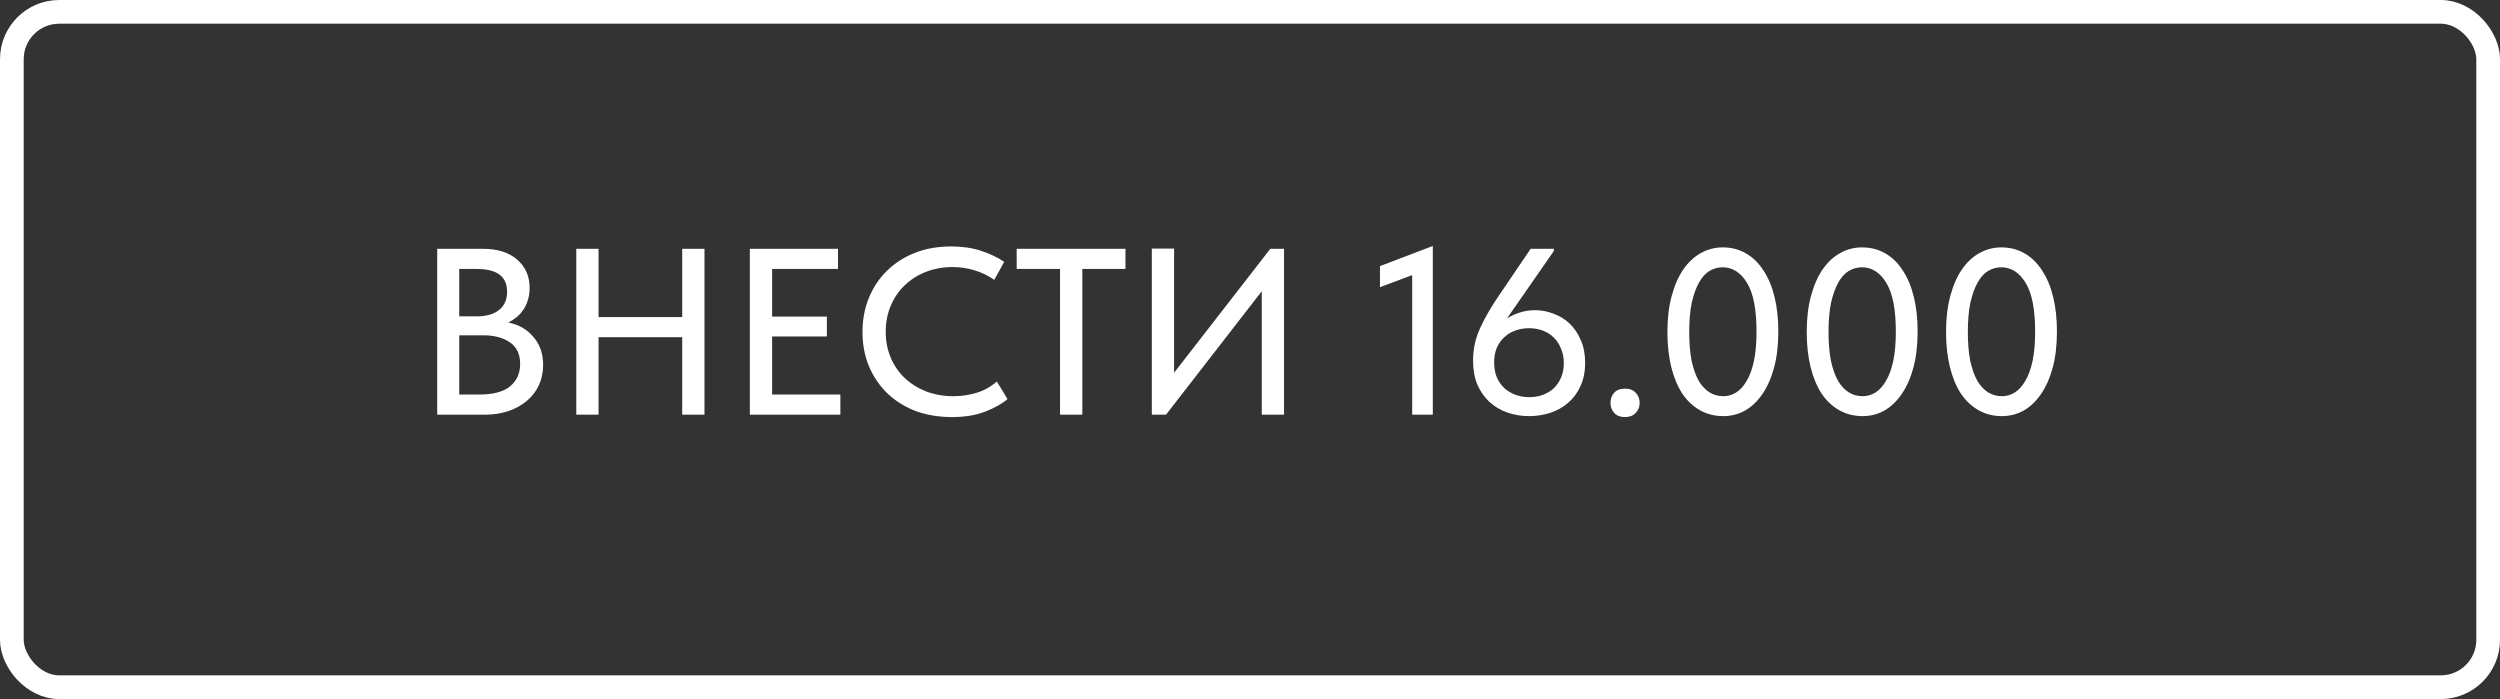
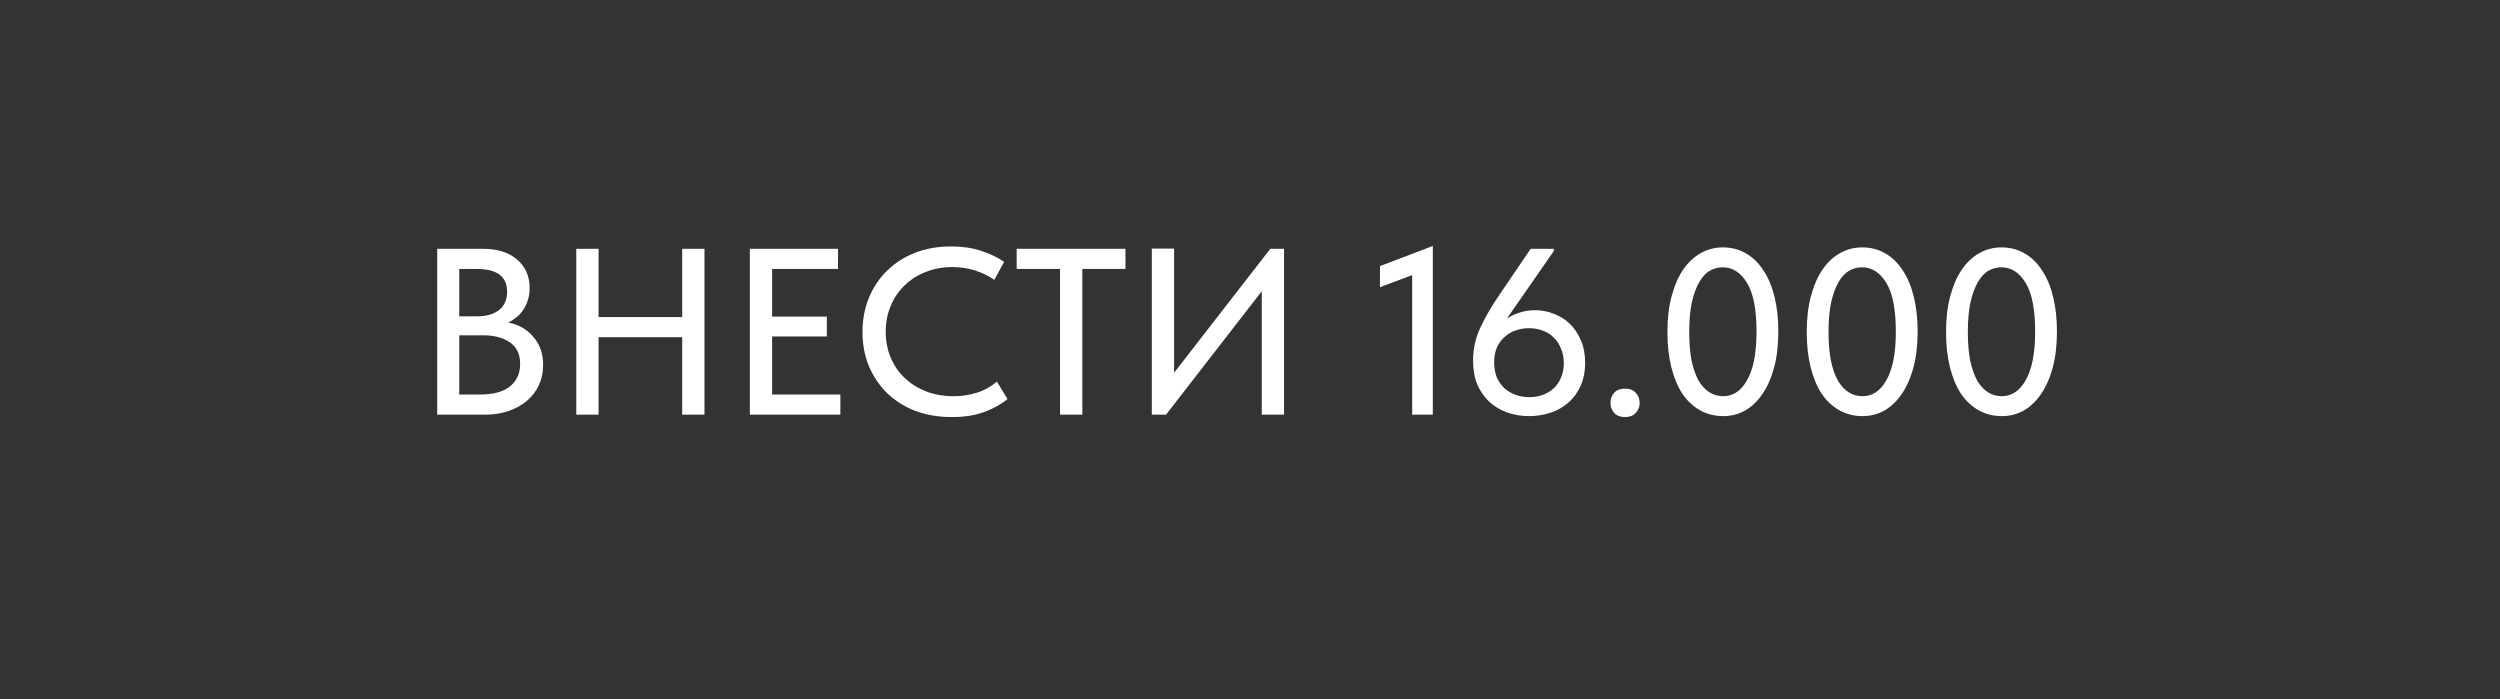
<svg xmlns="http://www.w3.org/2000/svg" width="211" height="59" viewBox="0 0 211 59" fill="none">
  <rect x="0" y="0" width="211" height="59" fill="#333333" stroke="none" />
-   <rect x="1" y="1" width="209" height="57" rx="4" stroke="white" stroke-width="2" />
-   <path d="M36.9 21H40.76C42 21 42.967 21.307 43.66 21.92C44.353 22.52 44.7 23.313 44.7 24.3C44.7 24.7 44.647 25.053 44.54 25.36C44.447 25.667 44.313 25.94 44.14 26.18C43.98 26.42 43.787 26.627 43.56 26.8C43.347 26.973 43.127 27.113 42.9 27.22C43.78 27.393 44.487 27.8 45.02 28.44C45.567 29.067 45.84 29.853 45.84 30.8C45.84 31.427 45.72 32 45.48 32.52C45.24 33.027 44.9 33.467 44.46 33.84C44.033 34.2 43.513 34.487 42.9 34.7C42.287 34.9 41.613 35 40.88 35H36.9V21ZM38.76 28.3V33.3H40.44C41.627 33.3 42.5 33.067 43.06 32.6C43.62 32.133 43.9 31.507 43.9 30.72C43.9 29.893 43.613 29.287 43.04 28.9C42.467 28.5 41.72 28.3 40.8 28.3H38.76ZM38.76 22.7V26.7H40.24C41.027 26.7 41.647 26.527 42.1 26.18C42.567 25.82 42.8 25.3 42.8 24.62C42.8 23.34 41.947 22.7 40.24 22.7H38.76ZM57.578 28.46H50.518V35H48.638V21H50.518V26.76H57.578V21H59.458V35H57.578V28.46ZM63.287 21H70.727V22.7H65.167V26.72H69.787V28.4H65.167V33.3H70.927V35H63.287V21ZM80.335 35.2C79.215 35.2 78.188 35.027 77.254 34.68C76.335 34.32 75.541 33.82 74.874 33.18C74.221 32.54 73.708 31.78 73.335 30.9C72.975 30.02 72.794 29.06 72.794 28.02C72.794 26.98 72.975 26.02 73.335 25.14C73.695 24.26 74.201 23.5 74.855 22.86C75.521 22.207 76.308 21.7 77.215 21.34C78.135 20.98 79.154 20.8 80.275 20.8C81.208 20.8 82.041 20.92 82.775 21.16C83.521 21.4 84.181 21.713 84.754 22.1L83.915 23.62C83.421 23.273 82.874 23.007 82.275 22.82C81.674 22.633 81.048 22.54 80.394 22.54C79.568 22.54 78.808 22.68 78.115 22.96C77.434 23.227 76.841 23.607 76.335 24.1C75.841 24.58 75.454 25.153 75.174 25.82C74.894 26.487 74.754 27.213 74.754 28C74.754 28.787 74.894 29.513 75.174 30.18C75.454 30.847 75.848 31.42 76.355 31.9C76.861 32.38 77.468 32.76 78.174 33.04C78.881 33.307 79.654 33.44 80.495 33.44C81.135 33.44 81.768 33.347 82.394 33.16C83.034 32.973 83.615 32.653 84.135 32.2L85.034 33.68C84.568 34.08 83.941 34.433 83.154 34.74C82.368 35.047 81.428 35.2 80.335 35.2ZM89.468 22.7H85.808V21H94.988V22.7H91.348V35H89.468V22.7ZM97.213 20.98H99.093V31.46L107.213 21H108.373V35H106.493V24.58L98.412 35H97.213V20.98ZM119.189 23.22L116.469 24.24V22.46L120.929 20.76V35H119.189V23.22ZM129.066 35.12C128.413 35.12 127.8 35.02 127.226 34.82C126.653 34.62 126.146 34.32 125.706 33.92C125.28 33.52 124.94 33.033 124.686 32.46C124.446 31.873 124.326 31.2 124.326 30.44C124.326 29.453 124.533 28.52 124.946 27.64C125.36 26.747 125.913 25.8 126.606 24.8L129.186 21H131.146V21.18L127.186 26.88C127.52 26.667 127.88 26.5 128.266 26.38C128.666 26.247 129.1 26.18 129.566 26.18C130.1 26.18 130.62 26.28 131.126 26.48C131.646 26.667 132.1 26.947 132.486 27.32C132.873 27.693 133.186 28.16 133.426 28.72C133.666 29.267 133.786 29.9 133.786 30.62C133.786 31.367 133.653 32.027 133.386 32.6C133.133 33.16 132.786 33.627 132.346 34C131.92 34.373 131.42 34.653 130.846 34.84C130.273 35.027 129.68 35.12 129.066 35.12ZM129.066 33.52C129.466 33.52 129.84 33.46 130.186 33.34C130.546 33.207 130.86 33.02 131.126 32.78C131.393 32.527 131.6 32.227 131.746 31.88C131.906 31.52 131.986 31.107 131.986 30.64C131.986 30.187 131.906 29.78 131.746 29.42C131.6 29.047 131.393 28.733 131.126 28.48C130.873 28.227 130.566 28.033 130.206 27.9C129.846 27.767 129.46 27.7 129.046 27.7C128.633 27.7 128.246 27.767 127.886 27.9C127.54 28.02 127.233 28.207 126.966 28.46C126.7 28.7 126.486 29 126.326 29.36C126.18 29.72 126.106 30.127 126.106 30.58C126.106 31.047 126.18 31.467 126.326 31.84C126.486 32.2 126.7 32.507 126.966 32.76C127.233 33 127.546 33.187 127.906 33.32C128.266 33.453 128.653 33.52 129.066 33.52ZM137.146 35.2C136.759 35.2 136.459 35.087 136.246 34.86C136.033 34.62 135.926 34.34 135.926 34.02C135.926 33.673 136.026 33.387 136.226 33.16C136.439 32.92 136.746 32.8 137.146 32.8C137.546 32.8 137.853 32.92 138.066 33.16C138.279 33.387 138.386 33.673 138.386 34.02C138.386 34.34 138.273 34.62 138.046 34.86C137.833 35.087 137.533 35.2 137.146 35.2ZM145.45 35.12C144.717 35.12 144.057 34.953 143.47 34.62C142.884 34.287 142.384 33.813 141.97 33.2C141.57 32.573 141.264 31.827 141.05 30.96C140.837 30.08 140.73 29.1 140.73 28.02C140.73 26.873 140.85 25.86 141.09 24.98C141.33 24.087 141.657 23.34 142.07 22.74C142.497 22.127 142.99 21.667 143.55 21.36C144.124 21.04 144.737 20.88 145.39 20.88C146.124 20.88 146.777 21.047 147.35 21.38C147.937 21.713 148.43 22.193 148.83 22.82C149.244 23.433 149.557 24.18 149.77 25.06C149.984 25.927 150.09 26.9 150.09 27.98C150.09 29.127 149.97 30.147 149.73 31.04C149.49 31.92 149.157 32.667 148.73 33.28C148.317 33.88 147.83 34.34 147.27 34.66C146.71 34.967 146.104 35.12 145.45 35.12ZM145.45 33.44C145.824 33.44 146.177 33.34 146.51 33.14C146.857 32.927 147.157 32.6 147.41 32.16C147.677 31.72 147.884 31.16 148.03 30.48C148.177 29.787 148.25 28.953 148.25 27.98C148.25 26.113 147.984 24.747 147.45 23.88C146.917 23 146.23 22.56 145.39 22.56C145.004 22.56 144.637 22.66 144.29 22.86C143.957 23.06 143.664 23.38 143.41 23.82C143.157 24.26 142.95 24.827 142.79 25.52C142.644 26.213 142.57 27.047 142.57 28.02C142.57 28.953 142.637 29.76 142.77 30.44C142.917 31.12 143.117 31.687 143.37 32.14C143.637 32.58 143.944 32.907 144.29 33.12C144.637 33.333 145.024 33.44 145.45 33.44ZM157.208 35.12C156.475 35.12 155.815 34.953 155.228 34.62C154.641 34.287 154.141 33.813 153.728 33.2C153.328 32.573 153.021 31.827 152.808 30.96C152.595 30.08 152.488 29.1 152.488 28.02C152.488 26.873 152.608 25.86 152.848 24.98C153.088 24.087 153.415 23.34 153.828 22.74C154.255 22.127 154.748 21.667 155.308 21.36C155.881 21.04 156.495 20.88 157.148 20.88C157.881 20.88 158.535 21.047 159.108 21.38C159.695 21.713 160.188 22.193 160.588 22.82C161.001 23.433 161.315 24.18 161.528 25.06C161.741 25.927 161.848 26.9 161.848 27.98C161.848 29.127 161.728 30.147 161.488 31.04C161.248 31.92 160.915 32.667 160.488 33.28C160.075 33.88 159.588 34.34 159.028 34.66C158.468 34.967 157.861 35.12 157.208 35.12ZM157.208 33.44C157.581 33.44 157.935 33.34 158.268 33.14C158.615 32.927 158.915 32.6 159.168 32.16C159.435 31.72 159.641 31.16 159.788 30.48C159.935 29.787 160.008 28.953 160.008 27.98C160.008 26.113 159.741 24.747 159.208 23.88C158.675 23 157.988 22.56 157.148 22.56C156.761 22.56 156.395 22.66 156.048 22.86C155.715 23.06 155.421 23.38 155.168 23.82C154.915 24.26 154.708 24.827 154.548 25.52C154.401 26.213 154.328 27.047 154.328 28.02C154.328 28.953 154.395 29.76 154.528 30.44C154.675 31.12 154.875 31.687 155.128 32.14C155.395 32.58 155.701 32.907 156.048 33.12C156.395 33.333 156.781 33.44 157.208 33.44ZM168.966 35.12C168.233 35.12 167.573 34.953 166.986 34.62C166.399 34.287 165.899 33.813 165.486 33.2C165.086 32.573 164.779 31.827 164.566 30.96C164.353 30.08 164.246 29.1 164.246 28.02C164.246 26.873 164.366 25.86 164.606 24.98C164.846 24.087 165.173 23.34 165.586 22.74C166.013 22.127 166.506 21.667 167.066 21.36C167.639 21.04 168.253 20.88 168.906 20.88C169.639 20.88 170.293 21.047 170.866 21.38C171.453 21.713 171.946 22.193 172.346 22.82C172.759 23.433 173.073 24.18 173.286 25.06C173.499 25.927 173.606 26.9 173.606 27.98C173.606 29.127 173.486 30.147 173.246 31.04C173.006 31.92 172.673 32.667 172.246 33.28C171.833 33.88 171.346 34.34 170.786 34.66C170.226 34.967 169.619 35.12 168.966 35.12ZM168.966 33.44C169.339 33.44 169.693 33.34 170.026 33.14C170.373 32.927 170.673 32.6 170.926 32.16C171.193 31.72 171.399 31.16 171.546 30.48C171.693 29.787 171.766 28.953 171.766 27.98C171.766 26.113 171.499 24.747 170.966 23.88C170.433 23 169.746 22.56 168.906 22.56C168.519 22.56 168.153 22.66 167.806 22.86C167.473 23.06 167.179 23.38 166.926 23.82C166.673 24.26 166.466 24.827 166.306 25.52C166.159 26.213 166.086 27.047 166.086 28.02C166.086 28.953 166.153 29.76 166.286 30.44C166.433 31.12 166.633 31.687 166.886 32.14C167.153 32.58 167.459 32.907 167.806 33.12C168.153 33.333 168.539 33.44 168.966 33.44Z" fill="white" />
+   <path d="M36.9 21H40.76C42 21 42.967 21.307 43.66 21.92C44.353 22.52 44.7 23.313 44.7 24.3C44.7 24.7 44.647 25.053 44.54 25.36C44.447 25.667 44.313 25.94 44.14 26.18C43.98 26.42 43.787 26.627 43.56 26.8C43.347 26.973 43.127 27.113 42.9 27.22C43.78 27.393 44.487 27.8 45.02 28.44C45.567 29.067 45.84 29.853 45.84 30.8C45.84 31.427 45.72 32 45.48 32.52C45.24 33.027 44.9 33.467 44.46 33.84C44.033 34.2 43.513 34.487 42.9 34.7C42.287 34.9 41.613 35 40.88 35H36.9V21ZM38.76 28.3V33.3H40.44C41.627 33.3 42.5 33.067 43.06 32.6C43.62 32.133 43.9 31.507 43.9 30.72C43.9 29.893 43.613 29.287 43.04 28.9C42.467 28.5 41.72 28.3 40.8 28.3H38.76ZM38.76 22.7V26.7H40.24C41.027 26.7 41.647 26.527 42.1 26.18C42.567 25.82 42.8 25.3 42.8 24.62C42.8 23.34 41.947 22.7 40.24 22.7H38.76ZM57.578 28.46H50.518V35H48.638V21H50.518V26.76H57.578V21H59.458V35H57.578V28.46ZM63.287 21H70.727V22.7H65.167V26.72H69.787V28.4H65.167V33.3H70.927V35H63.287V21ZM80.335 35.2C79.215 35.2 78.188 35.027 77.254 34.68C76.335 34.32 75.541 33.82 74.874 33.18C74.221 32.54 73.708 31.78 73.335 30.9C72.975 30.02 72.794 29.06 72.794 28.02C72.794 26.98 72.975 26.02 73.335 25.14C73.695 24.26 74.201 23.5 74.855 22.86C75.521 22.207 76.308 21.7 77.215 21.34C78.135 20.98 79.154 20.8 80.275 20.8C81.208 20.8 82.041 20.92 82.775 21.16C83.521 21.4 84.181 21.713 84.754 22.1L83.915 23.62C83.421 23.273 82.874 23.007 82.275 22.82C81.674 22.633 81.048 22.54 80.394 22.54C79.568 22.54 78.808 22.68 78.115 22.96C77.434 23.227 76.841 23.607 76.335 24.1C75.841 24.58 75.454 25.153 75.174 25.82C74.894 26.487 74.754 27.213 74.754 28C74.754 28.787 74.894 29.513 75.174 30.18C75.454 30.847 75.848 31.42 76.355 31.9C76.861 32.38 77.468 32.76 78.174 33.04C78.881 33.307 79.654 33.44 80.495 33.44C81.135 33.44 81.768 33.347 82.394 33.16C83.034 32.973 83.615 32.653 84.135 32.2L85.034 33.68C84.568 34.08 83.941 34.433 83.154 34.74C82.368 35.047 81.428 35.2 80.335 35.2ZM89.468 22.7H85.808V21H94.988V22.7H91.348V35H89.468V22.7ZM97.213 20.98H99.093V31.46L107.213 21H108.373V35H106.493V24.58L98.412 35H97.213V20.98ZM119.189 23.22L116.469 24.24V22.46L120.929 20.76V35H119.189V23.22ZM129.066 35.12C128.413 35.12 127.8 35.02 127.226 34.82C126.653 34.62 126.146 34.32 125.706 33.92C125.28 33.52 124.94 33.033 124.686 32.46C124.446 31.873 124.326 31.2 124.326 30.44C124.326 29.453 124.533 28.52 124.946 27.64C125.36 26.747 125.913 25.8 126.606 24.8L129.186 21H131.146V21.18L127.186 26.88C127.52 26.667 127.88 26.5 128.266 26.38C128.666 26.247 129.1 26.18 129.566 26.18C130.1 26.18 130.62 26.28 131.126 26.48C131.646 26.667 132.1 26.947 132.486 27.32C132.873 27.693 133.186 28.16 133.426 28.72C133.666 29.267 133.786 29.9 133.786 30.62C133.786 31.367 133.653 32.027 133.386 32.6C133.133 33.16 132.786 33.627 132.346 34C131.92 34.373 131.42 34.653 130.846 34.84C130.273 35.027 129.68 35.12 129.066 35.12ZM129.066 33.52C129.466 33.52 129.84 33.46 130.186 33.34C130.546 33.207 130.86 33.02 131.126 32.78C131.393 32.527 131.6 32.227 131.746 31.88C131.906 31.52 131.986 31.107 131.986 30.64C131.986 30.187 131.906 29.78 131.746 29.42C131.6 29.047 131.393 28.733 131.126 28.48C130.873 28.227 130.566 28.033 130.206 27.9C129.846 27.767 129.46 27.7 129.046 27.7C128.633 27.7 128.246 27.767 127.886 27.9C127.54 28.02 127.233 28.207 126.966 28.46C126.7 28.7 126.486 29 126.326 29.36C126.18 29.72 126.106 30.127 126.106 30.58C126.106 31.047 126.18 31.467 126.326 31.84C126.486 32.2 126.7 32.507 126.966 32.76C127.233 33 127.546 33.187 127.906 33.32C128.266 33.453 128.653 33.52 129.066 33.52ZM137.146 35.2C136.759 35.2 136.459 35.087 136.246 34.86C136.033 34.62 135.926 34.34 135.926 34.02C135.926 33.673 136.026 33.387 136.226 33.16C136.439 32.92 136.746 32.8 137.146 32.8C137.546 32.8 137.853 32.92 138.066 33.16C138.279 33.387 138.386 33.673 138.386 34.02C138.386 34.34 138.273 34.62 138.046 34.86C137.833 35.087 137.533 35.2 137.146 35.2ZM145.45 35.12C144.717 35.12 144.057 34.953 143.47 34.62C142.884 34.287 142.384 33.813 141.97 33.2C141.57 32.573 141.264 31.827 141.05 30.96C140.837 30.08 140.73 29.1 140.73 28.02C140.73 26.873 140.85 25.86 141.09 24.98C141.33 24.087 141.657 23.34 142.07 22.74C142.497 22.127 142.99 21.667 143.55 21.36C144.124 21.04 144.737 20.88 145.39 20.88C146.124 20.88 146.777 21.047 147.35 21.38C147.937 21.713 148.43 22.193 148.83 22.82C149.244 23.433 149.557 24.18 149.77 25.06C149.984 25.927 150.09 26.9 150.09 27.98C150.09 29.127 149.97 30.147 149.73 31.04C149.49 31.92 149.157 32.667 148.73 33.28C148.317 33.88 147.83 34.34 147.27 34.66C146.71 34.967 146.104 35.12 145.45 35.12ZM145.45 33.44C145.824 33.44 146.177 33.34 146.51 33.14C146.857 32.927 147.157 32.6 147.41 32.16C147.677 31.72 147.884 31.16 148.03 30.48C148.177 29.787 148.25 28.953 148.25 27.98C148.25 26.113 147.984 24.747 147.45 23.88C146.917 23 146.23 22.56 145.39 22.56C145.004 22.56 144.637 22.66 144.29 22.86C143.957 23.06 143.664 23.38 143.41 23.82C143.157 24.26 142.95 24.827 142.79 25.52C142.644 26.213 142.57 27.047 142.57 28.02C142.57 28.953 142.637 29.76 142.77 30.44C142.917 31.12 143.117 31.687 143.37 32.14C143.637 32.58 143.944 32.907 144.29 33.12C144.637 33.333 145.024 33.44 145.45 33.44ZM157.208 35.12C156.475 35.12 155.815 34.953 155.228 34.62C154.641 34.287 154.141 33.813 153.728 33.2C153.328 32.573 153.021 31.827 152.808 30.96C152.595 30.08 152.488 29.1 152.488 28.02C152.488 26.873 152.608 25.86 152.848 24.98C153.088 24.087 153.415 23.34 153.828 22.74C154.255 22.127 154.748 21.667 155.308 21.36C155.881 21.04 156.495 20.88 157.148 20.88C157.881 20.88 158.535 21.047 159.108 21.38C159.695 21.713 160.188 22.193 160.588 22.82C161.001 23.433 161.315 24.18 161.528 25.06C161.741 25.927 161.848 26.9 161.848 27.98C161.848 29.127 161.728 30.147 161.488 31.04C161.248 31.92 160.915 32.667 160.488 33.28C160.075 33.88 159.588 34.34 159.028 34.66C158.468 34.967 157.861 35.12 157.208 35.12ZM157.208 33.44C157.581 33.44 157.935 33.34 158.268 33.14C158.615 32.927 158.915 32.6 159.168 32.16C159.435 31.72 159.641 31.16 159.788 30.48C159.935 29.787 160.008 28.953 160.008 27.98C160.008 26.113 159.741 24.747 159.208 23.88C158.675 23 157.988 22.56 157.148 22.56C156.761 22.56 156.395 22.66 156.048 22.86C155.715 23.06 155.421 23.38 155.168 23.82C154.915 24.26 154.708 24.827 154.548 25.52C154.401 26.213 154.328 27.047 154.328 28.02C154.328 28.953 154.395 29.76 154.528 30.44C154.675 31.12 154.875 31.687 155.128 32.14C155.395 32.58 155.701 32.907 156.048 33.12C156.395 33.333 156.781 33.44 157.208 33.44M168.966 35.12C168.233 35.12 167.573 34.953 166.986 34.62C166.399 34.287 165.899 33.813 165.486 33.2C165.086 32.573 164.779 31.827 164.566 30.96C164.353 30.08 164.246 29.1 164.246 28.02C164.246 26.873 164.366 25.86 164.606 24.98C164.846 24.087 165.173 23.34 165.586 22.74C166.013 22.127 166.506 21.667 167.066 21.36C167.639 21.04 168.253 20.88 168.906 20.88C169.639 20.88 170.293 21.047 170.866 21.38C171.453 21.713 171.946 22.193 172.346 22.82C172.759 23.433 173.073 24.18 173.286 25.06C173.499 25.927 173.606 26.9 173.606 27.98C173.606 29.127 173.486 30.147 173.246 31.04C173.006 31.92 172.673 32.667 172.246 33.28C171.833 33.88 171.346 34.34 170.786 34.66C170.226 34.967 169.619 35.12 168.966 35.12ZM168.966 33.44C169.339 33.44 169.693 33.34 170.026 33.14C170.373 32.927 170.673 32.6 170.926 32.16C171.193 31.72 171.399 31.16 171.546 30.48C171.693 29.787 171.766 28.953 171.766 27.98C171.766 26.113 171.499 24.747 170.966 23.88C170.433 23 169.746 22.56 168.906 22.56C168.519 22.56 168.153 22.66 167.806 22.86C167.473 23.06 167.179 23.38 166.926 23.82C166.673 24.26 166.466 24.827 166.306 25.52C166.159 26.213 166.086 27.047 166.086 28.02C166.086 28.953 166.153 29.76 166.286 30.44C166.433 31.12 166.633 31.687 166.886 32.14C167.153 32.58 167.459 32.907 167.806 33.12C168.153 33.333 168.539 33.44 168.966 33.44Z" fill="white" />
</svg>